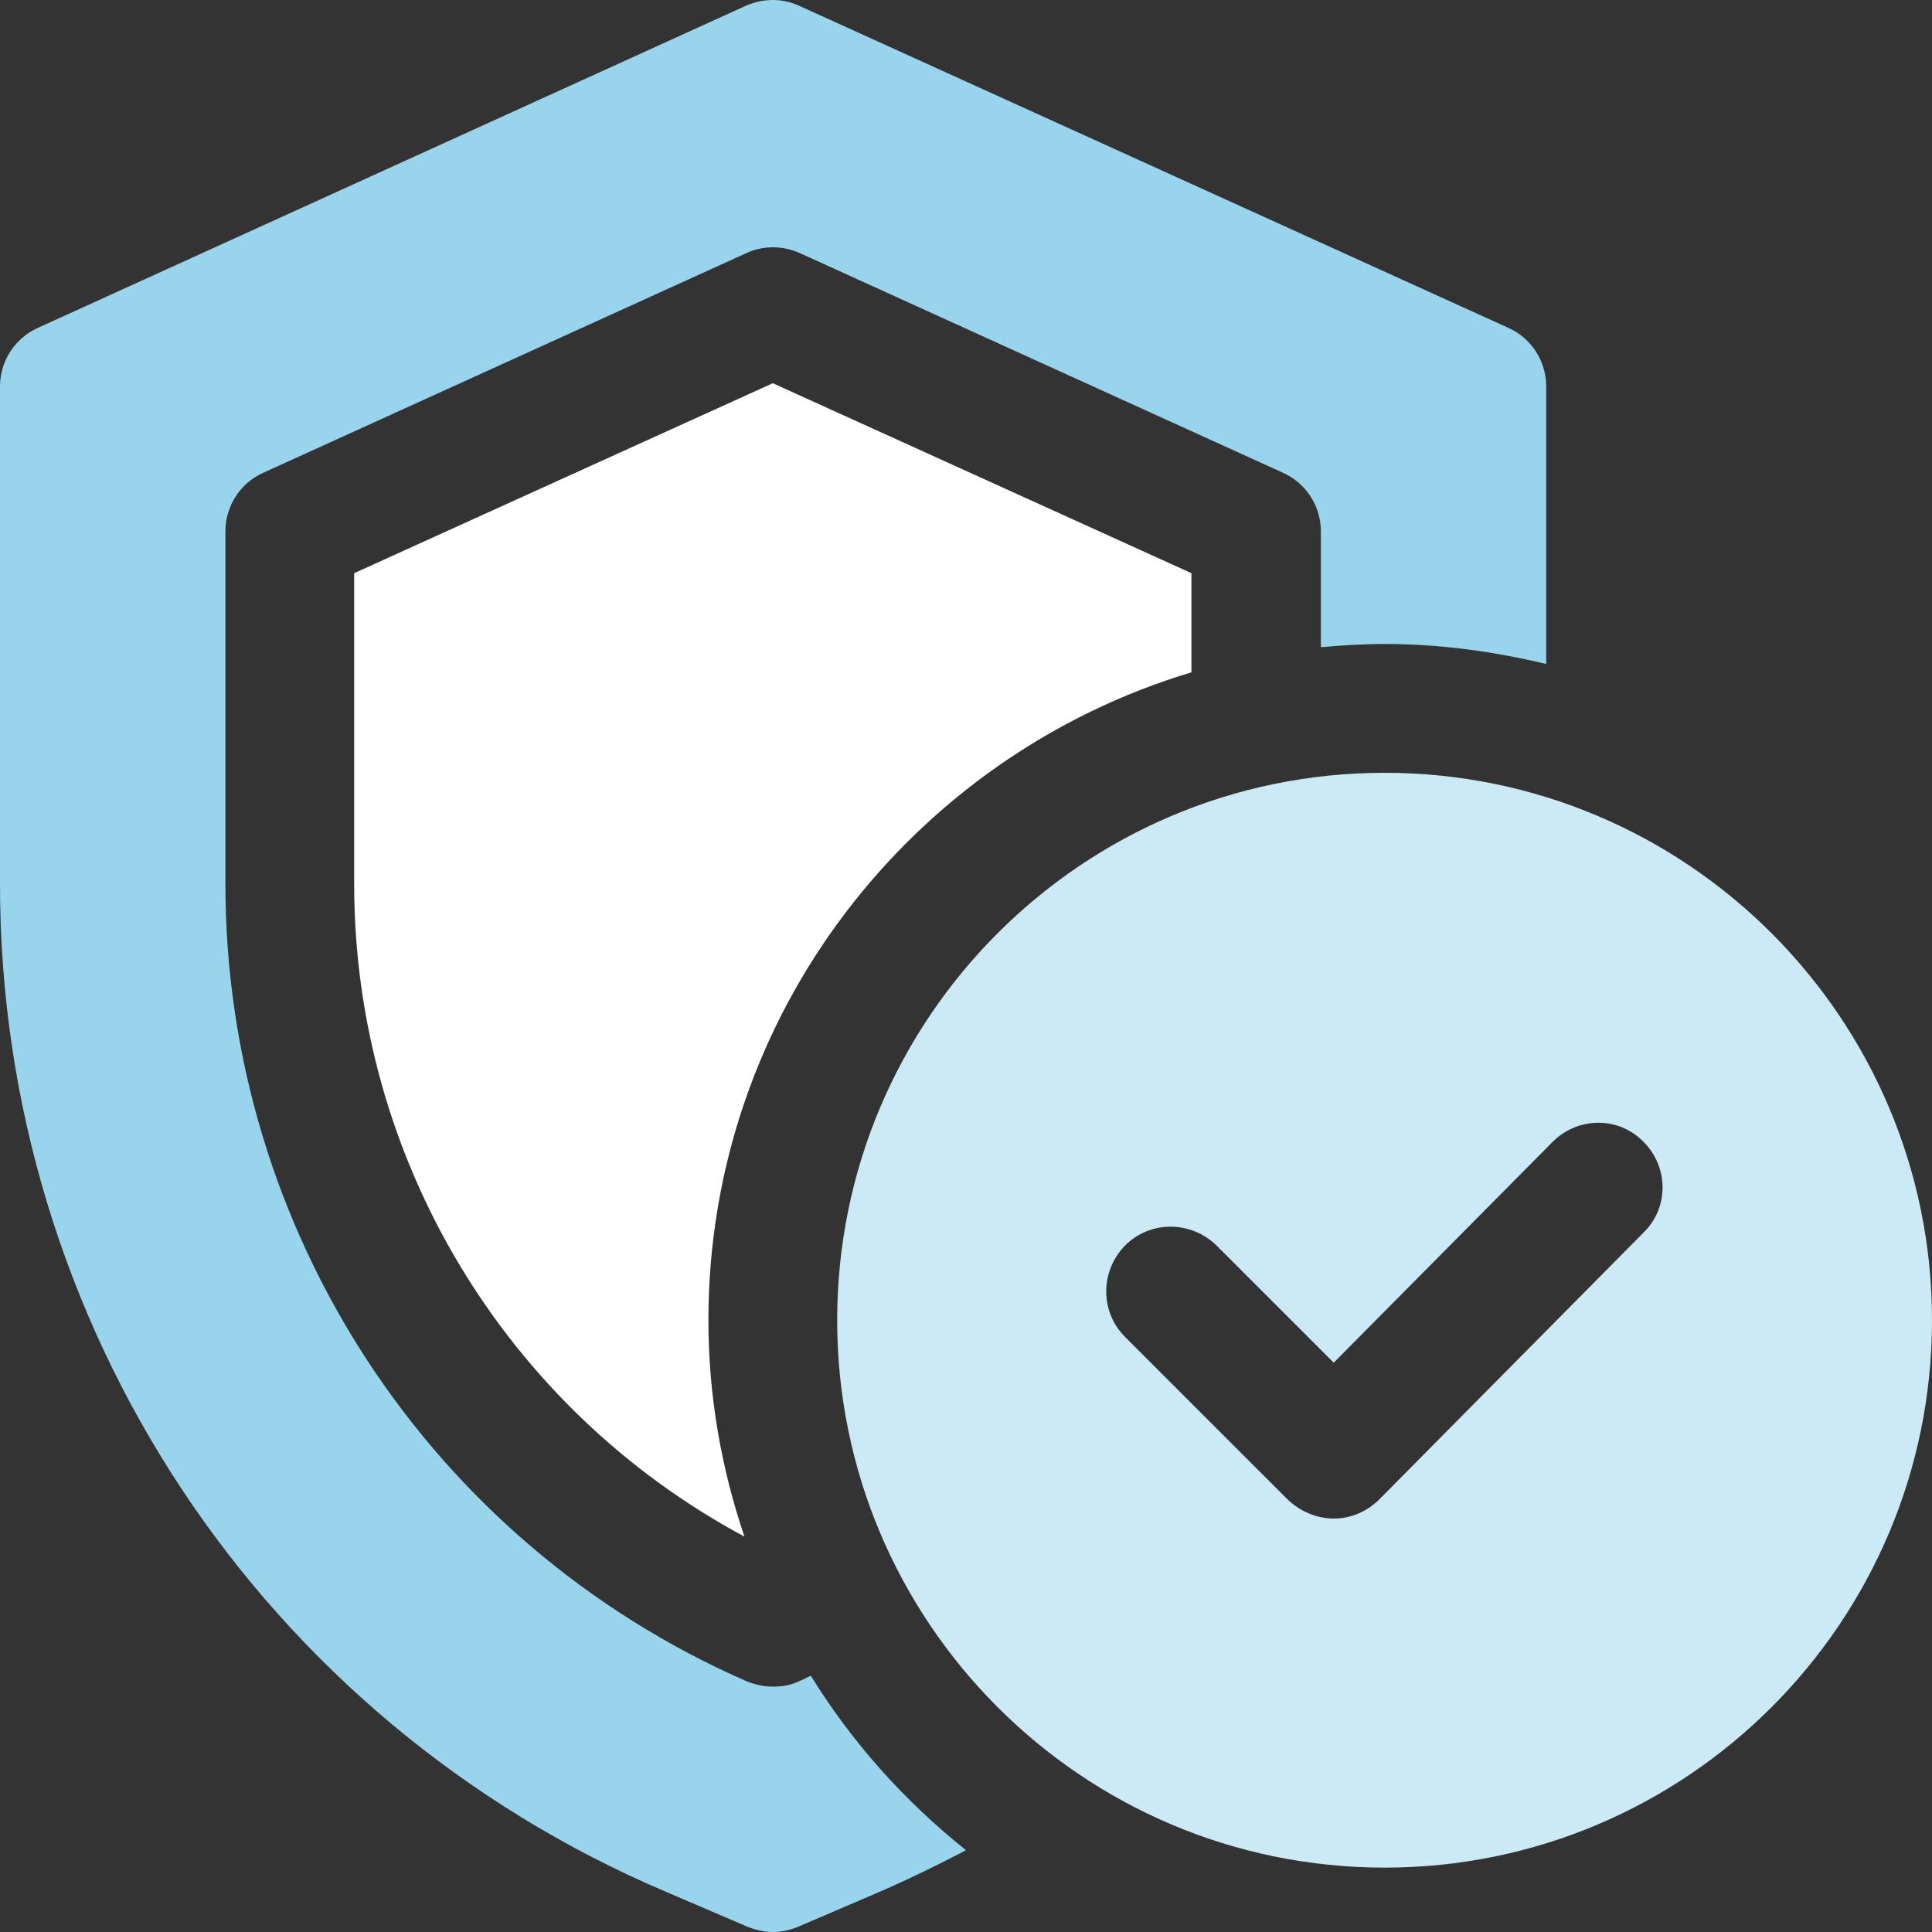
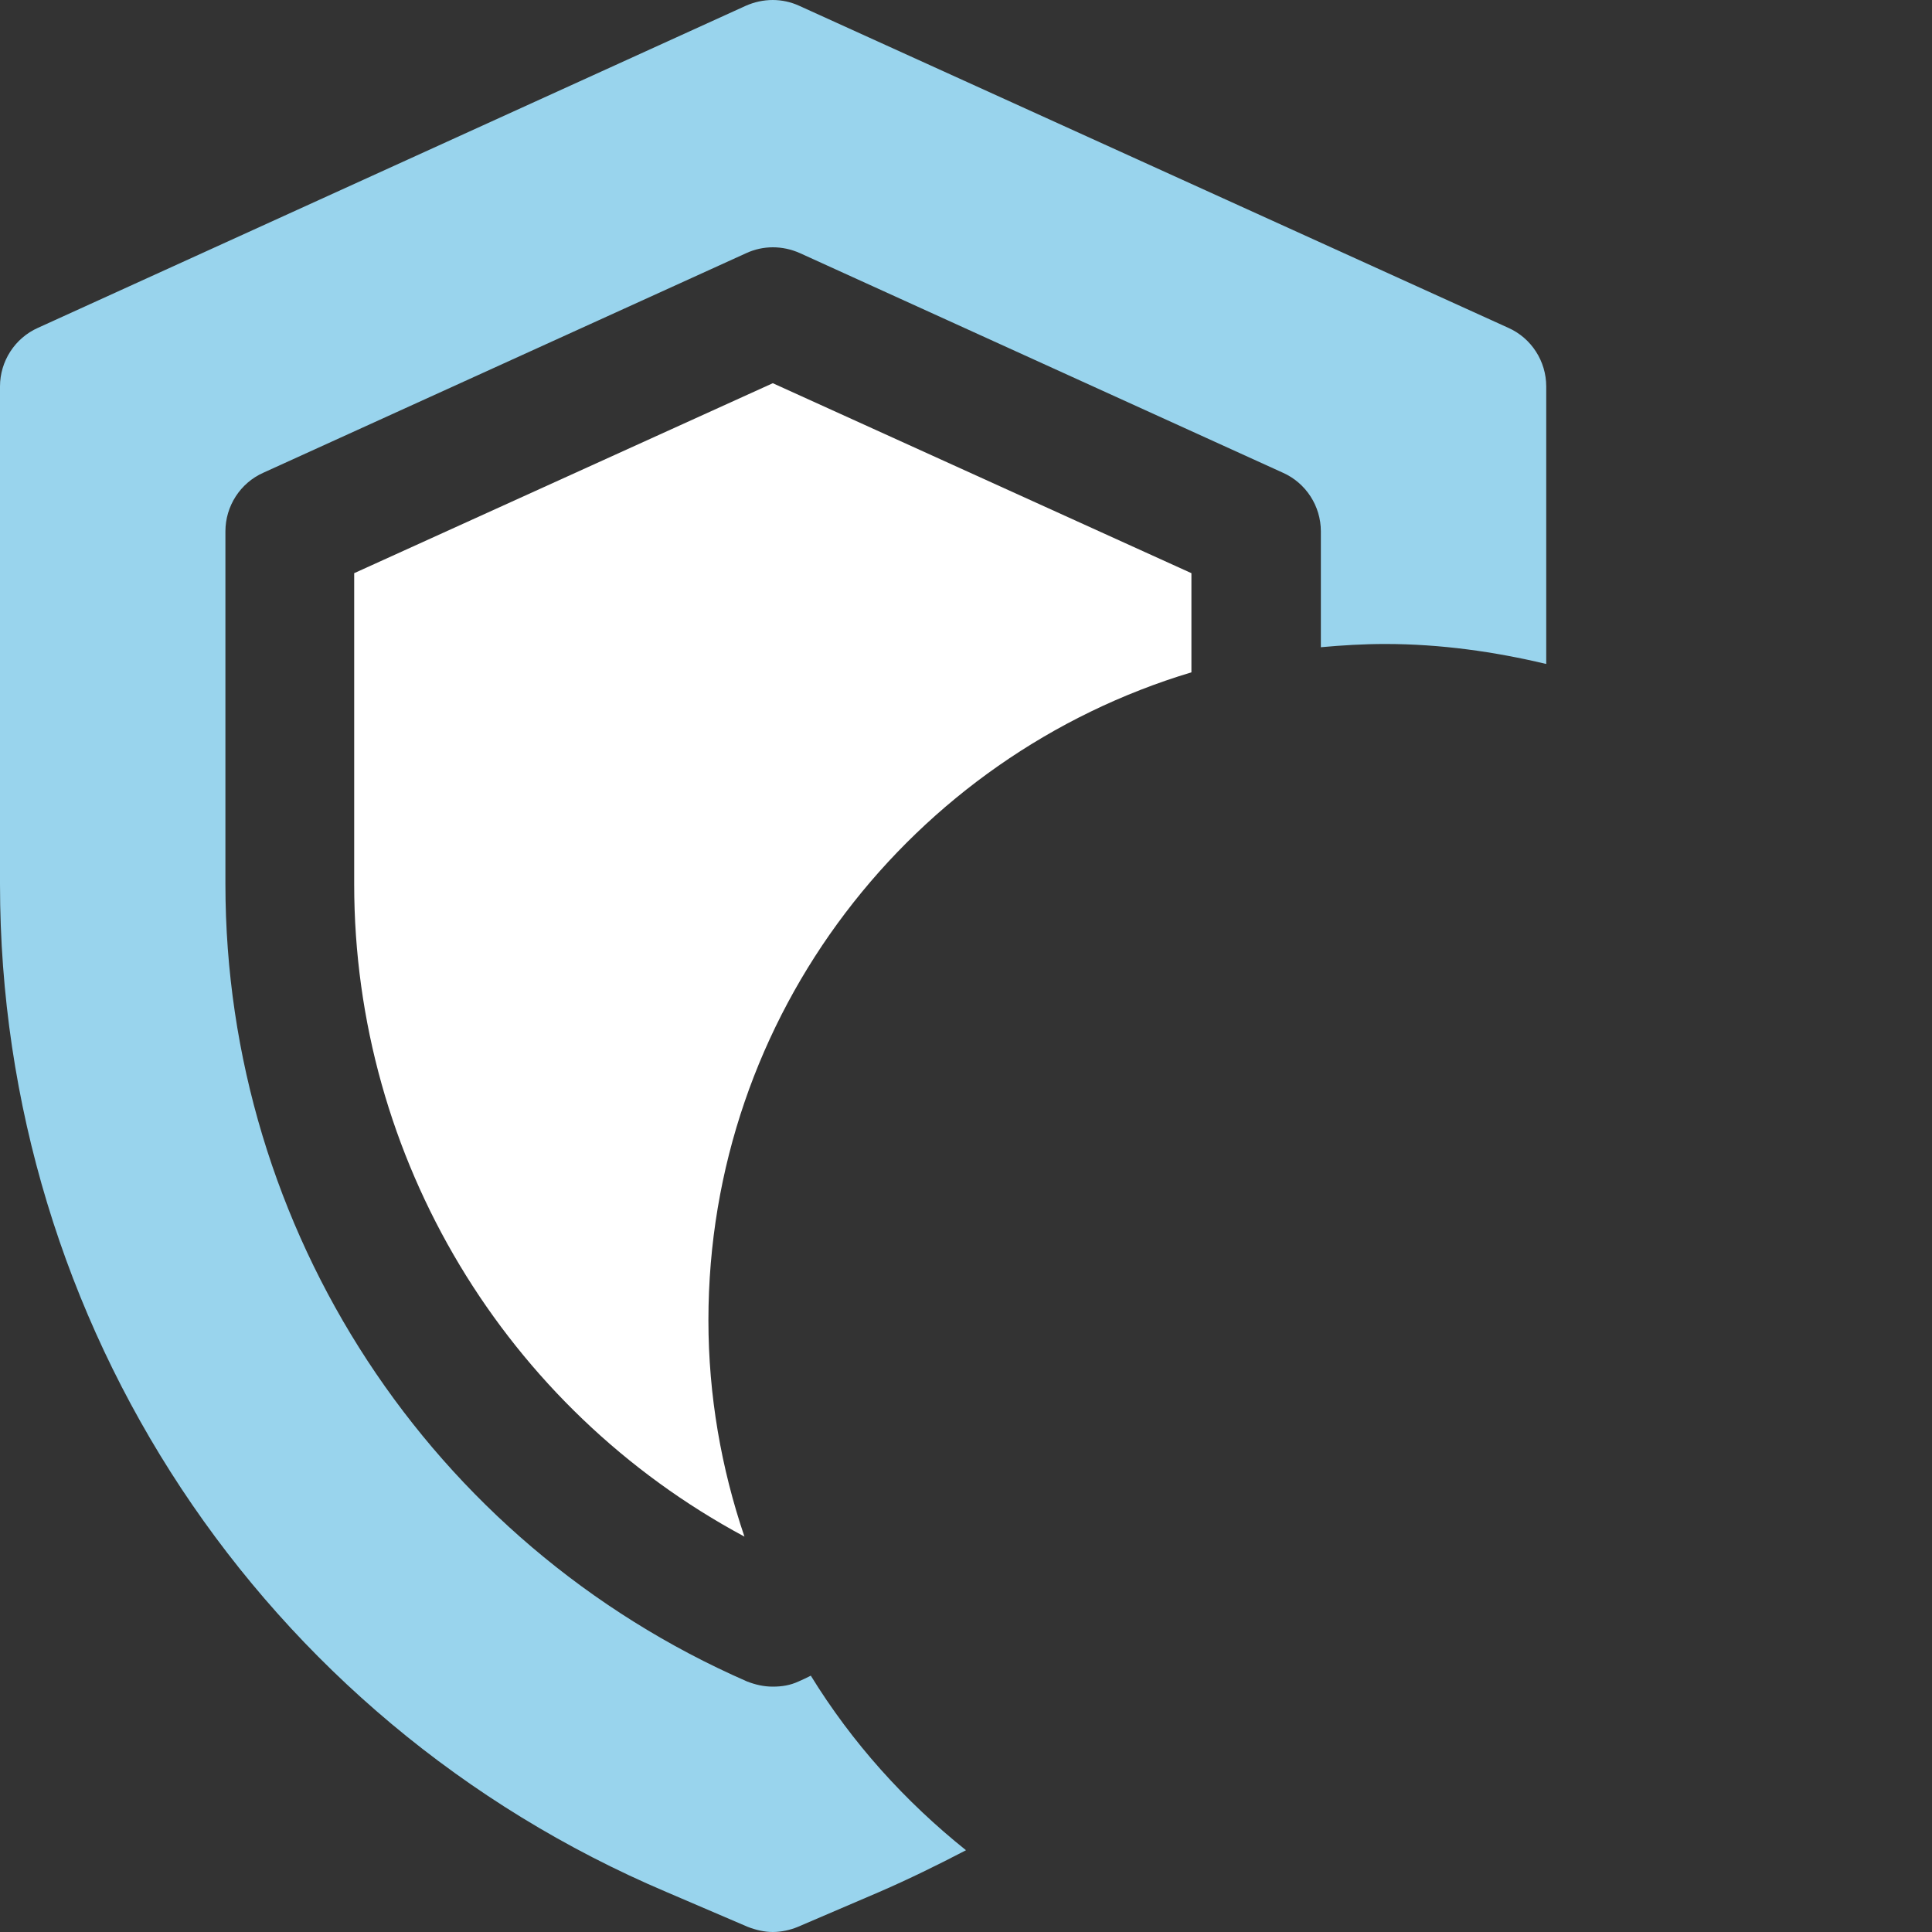
<svg xmlns="http://www.w3.org/2000/svg" width="40" height="40" viewBox="0 0 40 40" fill="none">
  <rect x="0" y="0" width="40" height="40" fill="#333333" stroke="none" />
  <path d="M16.787 34.693C16.707 34.733 16.627 34.773 16.533 34.813C16.36 34.893 16.187 34.92 16 34.92C15.813 34.92 15.64 34.88 15.467 34.813C8.907 31.947 4.667 25.467 4.667 18.307V11C4.667 10.48 4.973 10 5.453 9.787L15.453 5.24C15.8 5.08 16.2 5.08 16.56 5.24L26.56 9.787C27.04 10 27.347 10.48 27.347 11V13.4C27.787 13.36 28.227 13.333 28.68 13.333C29.827 13.333 30.947 13.493 32.013 13.747V8C32.013 7.48 31.707 7 31.227 6.787L16.547 0.12C16.2 -0.04 15.8 -0.04 15.44 0.12L0.787 6.787C0.307 7 0 7.48 0 8V18.307C0 27.413 5.413 35.613 13.8 39.173L15.48 39.893C15.653 39.96 15.827 40 16 40C16.173 40 16.36 39.96 16.52 39.893L18.2 39.173C18.813 38.907 19.413 38.613 20 38.307C18.733 37.293 17.64 36.08 16.787 34.693Z" fill="#99D4ED" />
  <path d="M24.667 13.92V11.867L16 7.934L7.333 11.867V18.307C7.333 23.987 10.467 29.16 15.413 31.814C14.933 30.4 14.667 28.894 14.667 27.334C14.667 21 18.893 15.654 24.667 13.92Z" fill="white" />
-   <path d="M28.667 16C22.413 16 17.333 21.08 17.333 27.333C17.333 33.587 22.413 38.667 28.667 38.667C34.92 38.667 40 33.587 40 27.333C40 21.08 34.92 16 28.667 16ZM34.04 25.507L28.56 31.04C28.307 31.293 27.973 31.44 27.613 31.44C27.267 31.44 26.92 31.293 26.667 31.053L23.293 27.68C22.773 27.16 22.773 26.32 23.293 25.787C23.813 25.267 24.653 25.267 25.187 25.787L27.613 28.213L32.147 23.64C32.667 23.12 33.507 23.107 34.027 23.64C34.547 24.16 34.56 25 34.027 25.52L34.04 25.507Z" fill="#CCEAF6" />
</svg>